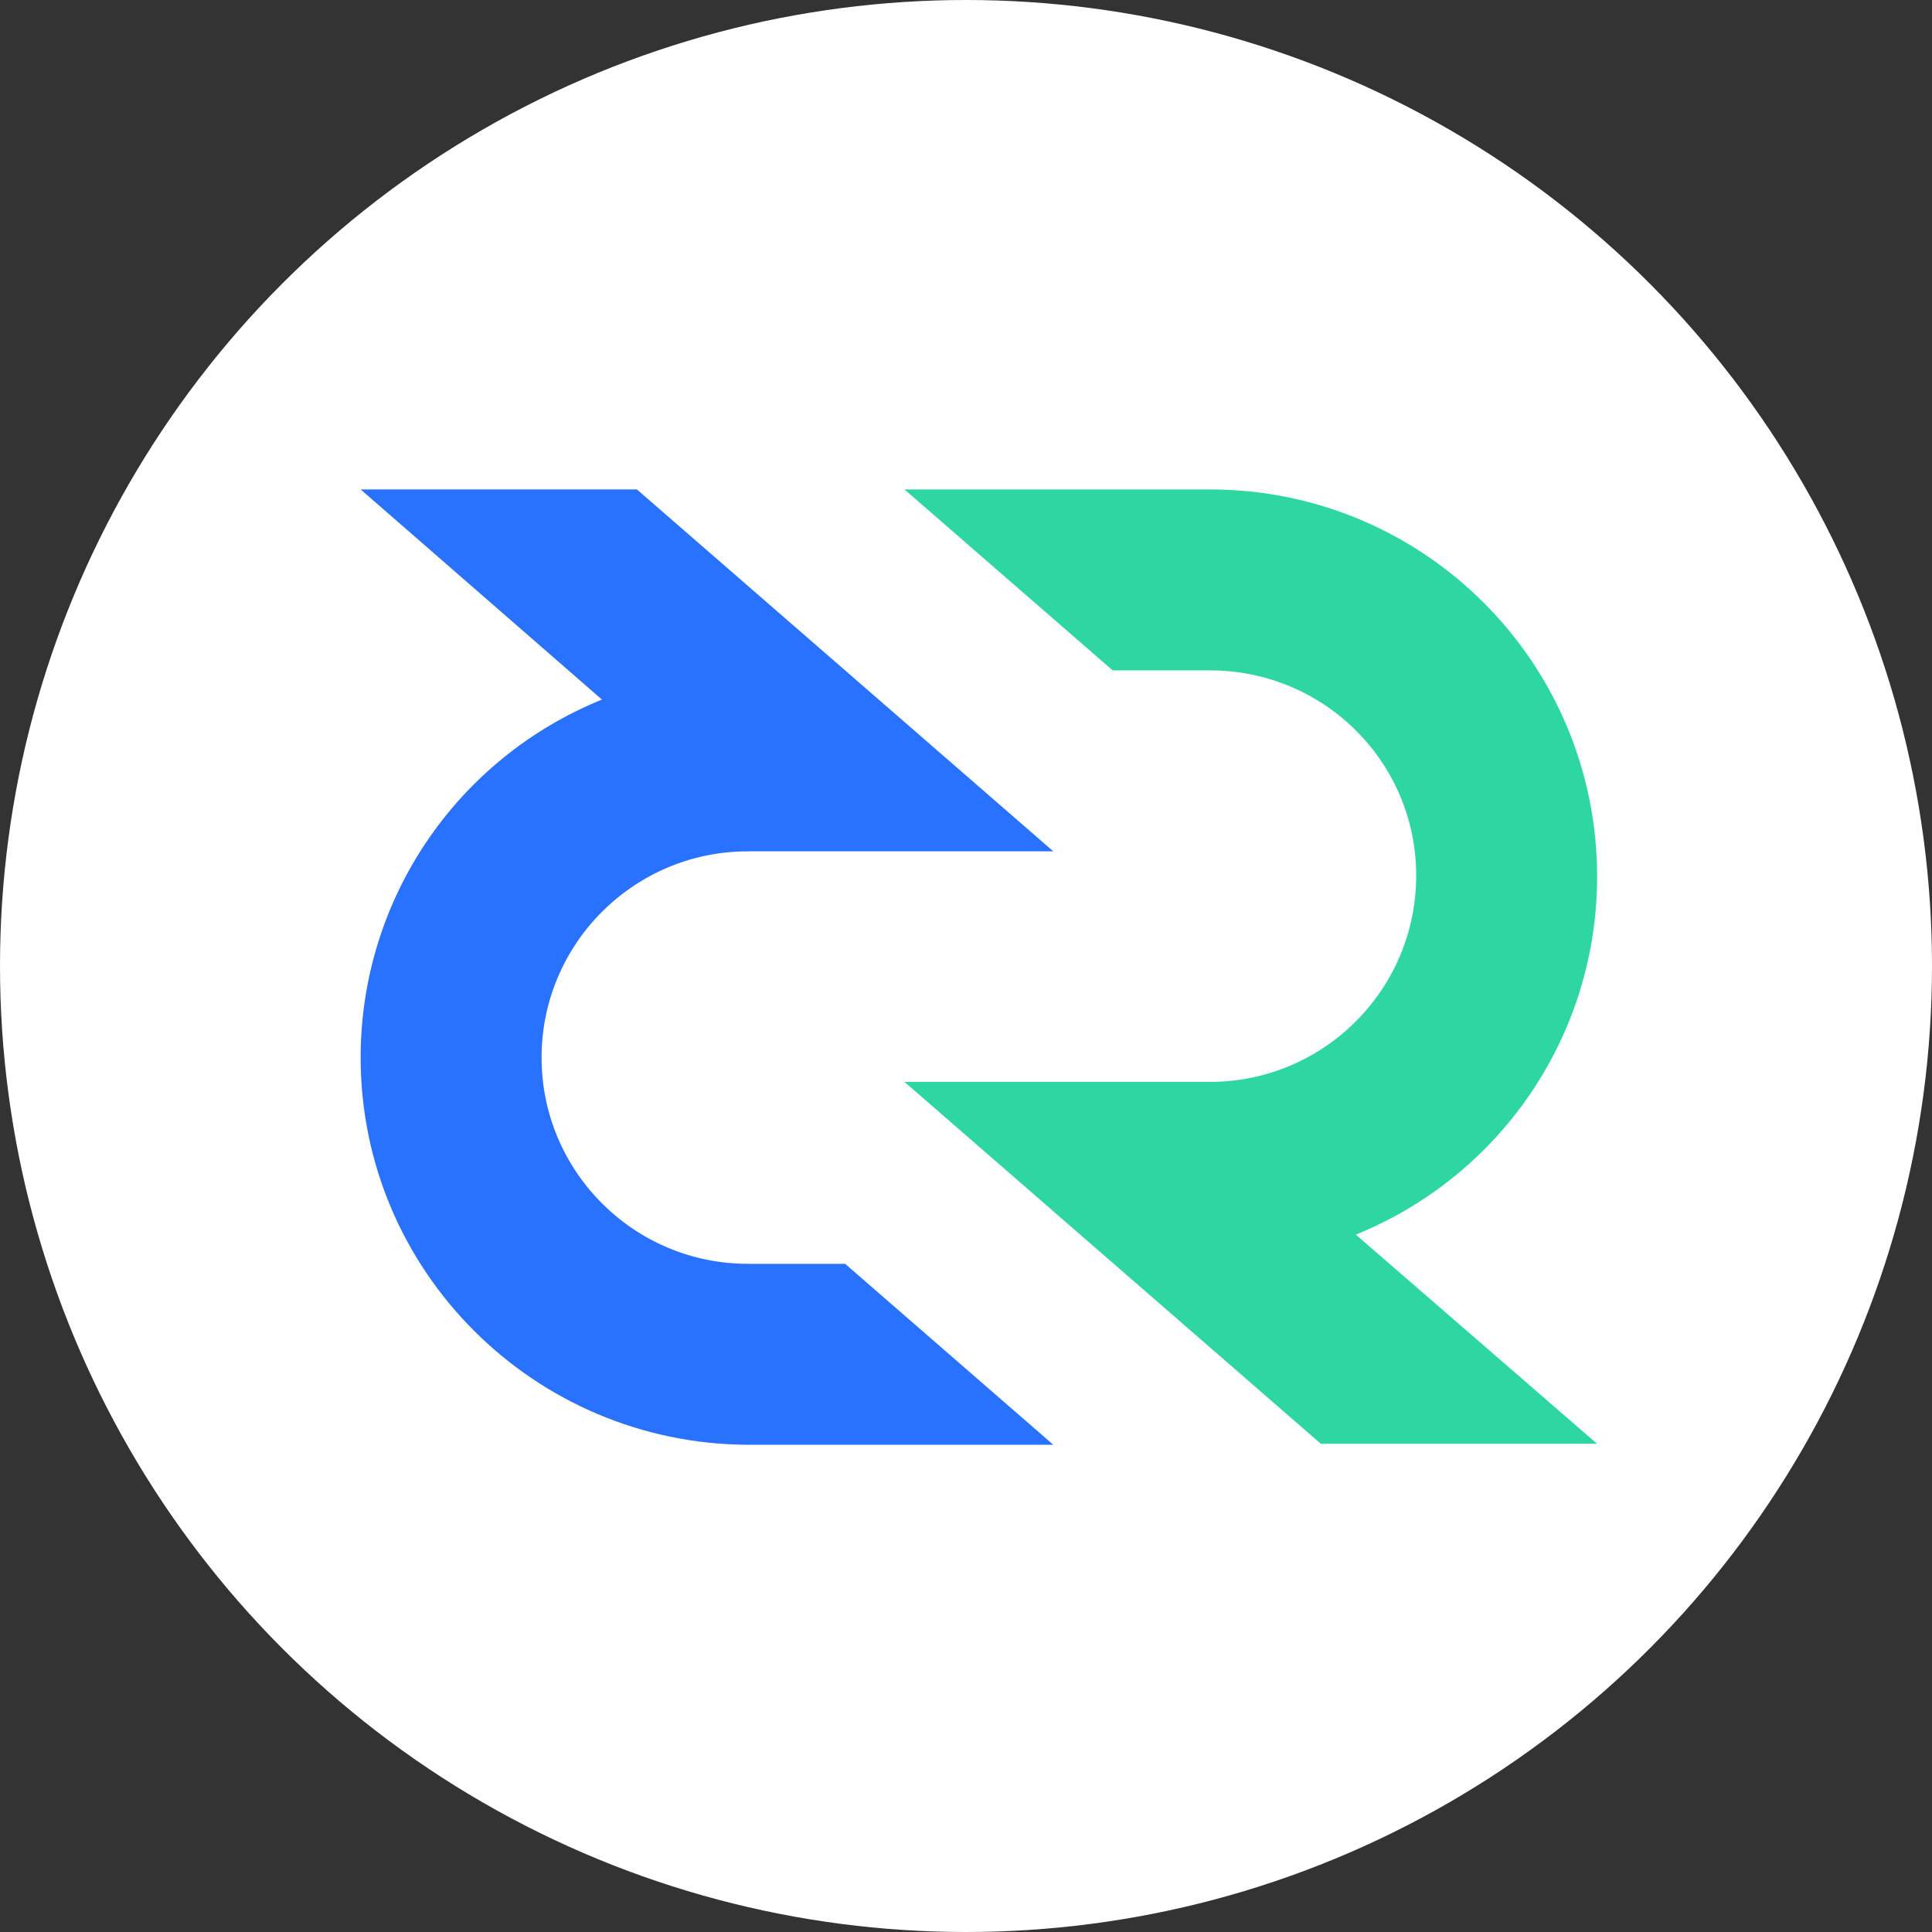
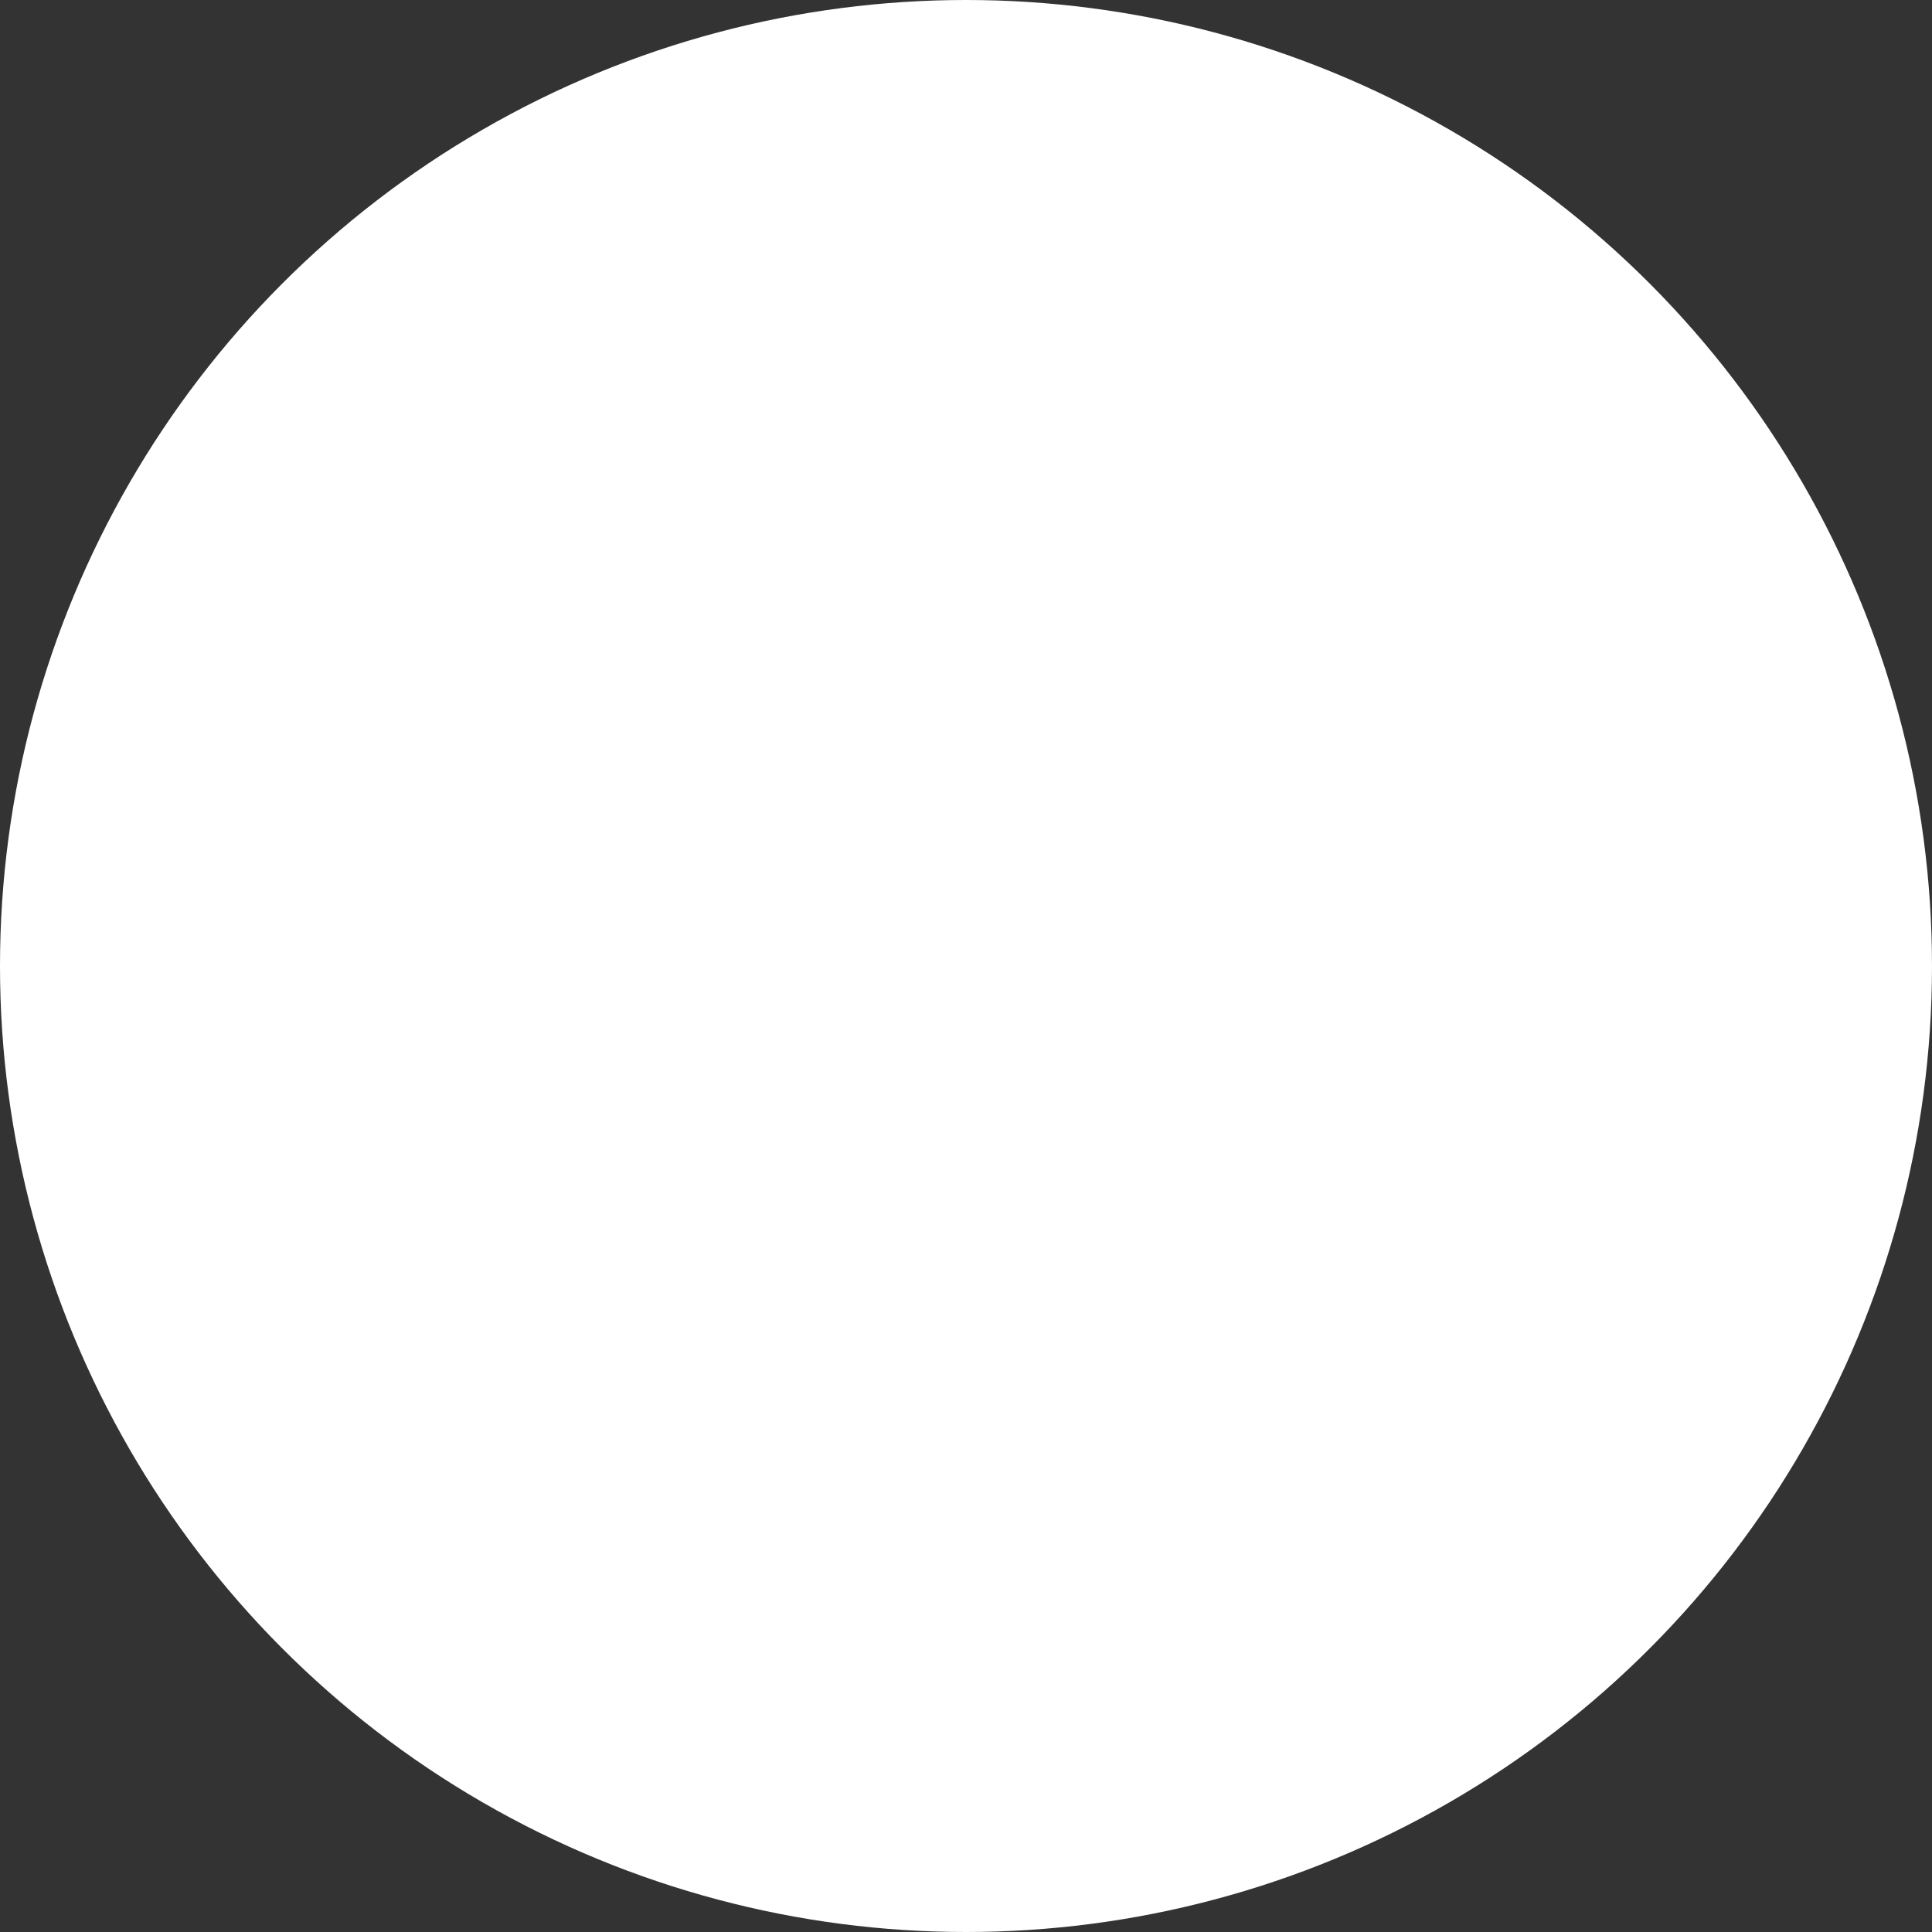
<svg xmlns="http://www.w3.org/2000/svg" width="75" height="75" viewBox="0 0 75 75" fill="none">
  <rect x="0" y="0" width="75" height="75" fill="#333333" stroke="none" />
  <circle cx="37.5" cy="37.5" r="37.5" fill="white" />
-   <path d="M35.111 41.999H46.969C51.388 41.999 54.976 38.411 54.976 33.993C54.976 29.574 51.388 26.024 46.969 26.024H43.193L35.111 19H46.969C55.278 19 62 25.722 62 34.031C62 40.149 58.299 45.625 52.634 47.928L62 56.048H51.275L35.111 41.999Z" fill="#2ED7A2" />
-   <path d="M40.889 33.049H29.031C24.612 33.049 21.024 36.636 21.024 41.055C21.024 45.474 24.612 49.061 29.031 49.061H32.807L40.889 56.086H29.031C20.722 56.048 14 49.326 14 41.055C14 34.937 17.701 29.461 23.366 27.157L14 19H24.725L40.889 33.049Z" fill="#2972FF" />
</svg>